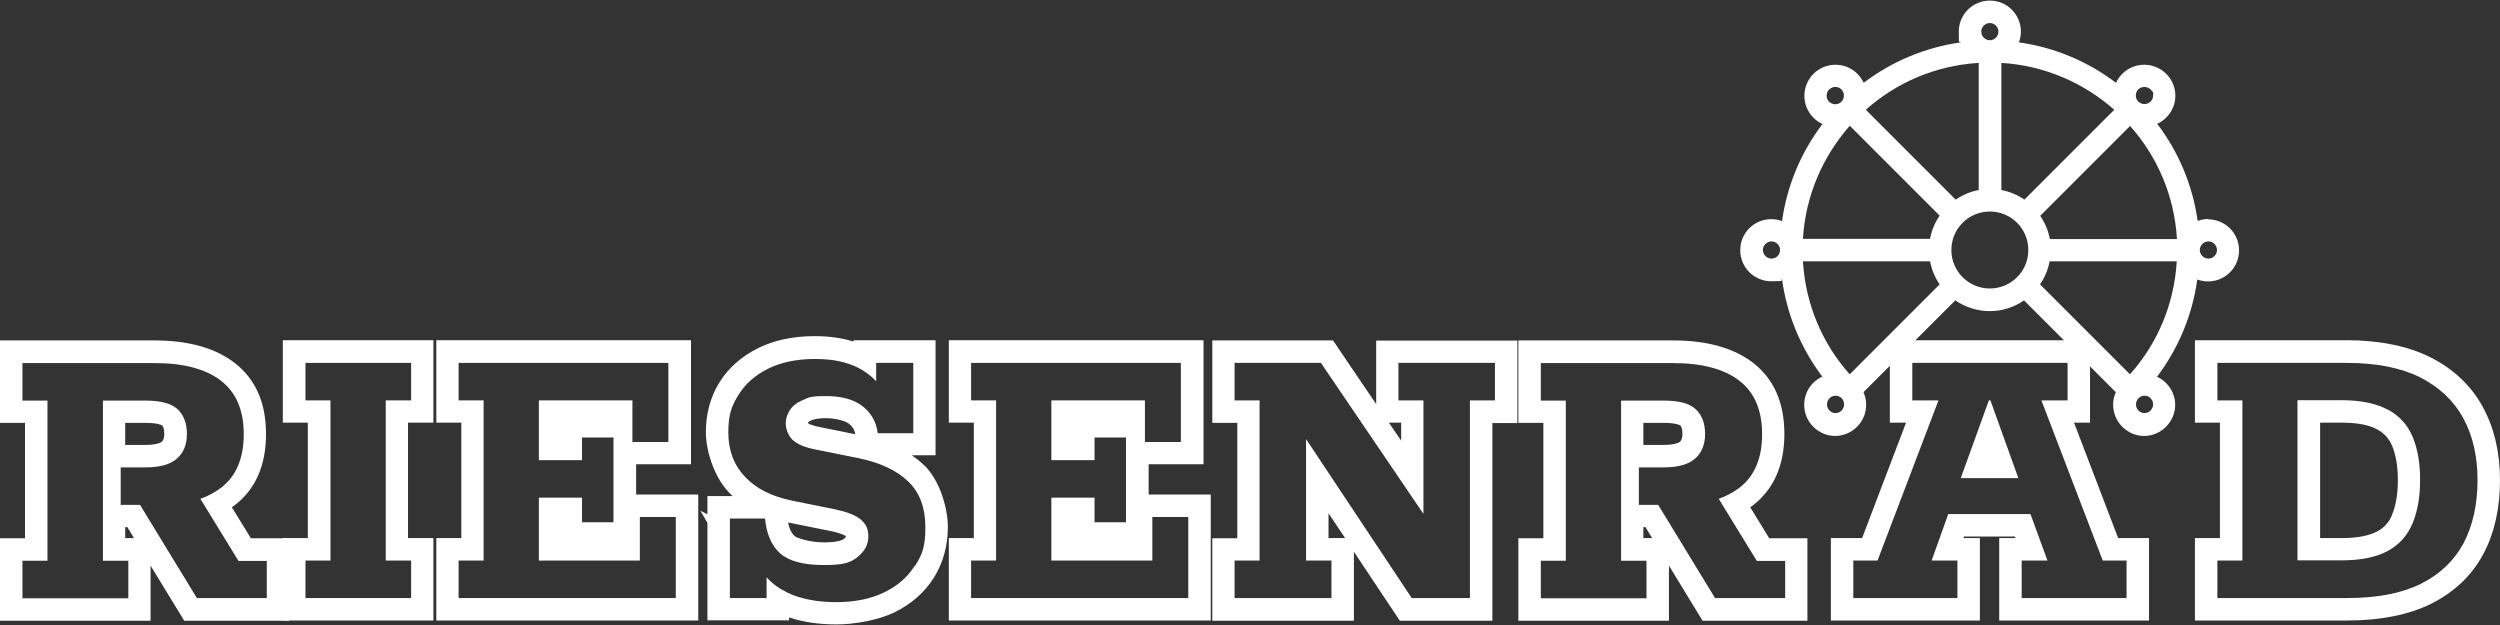
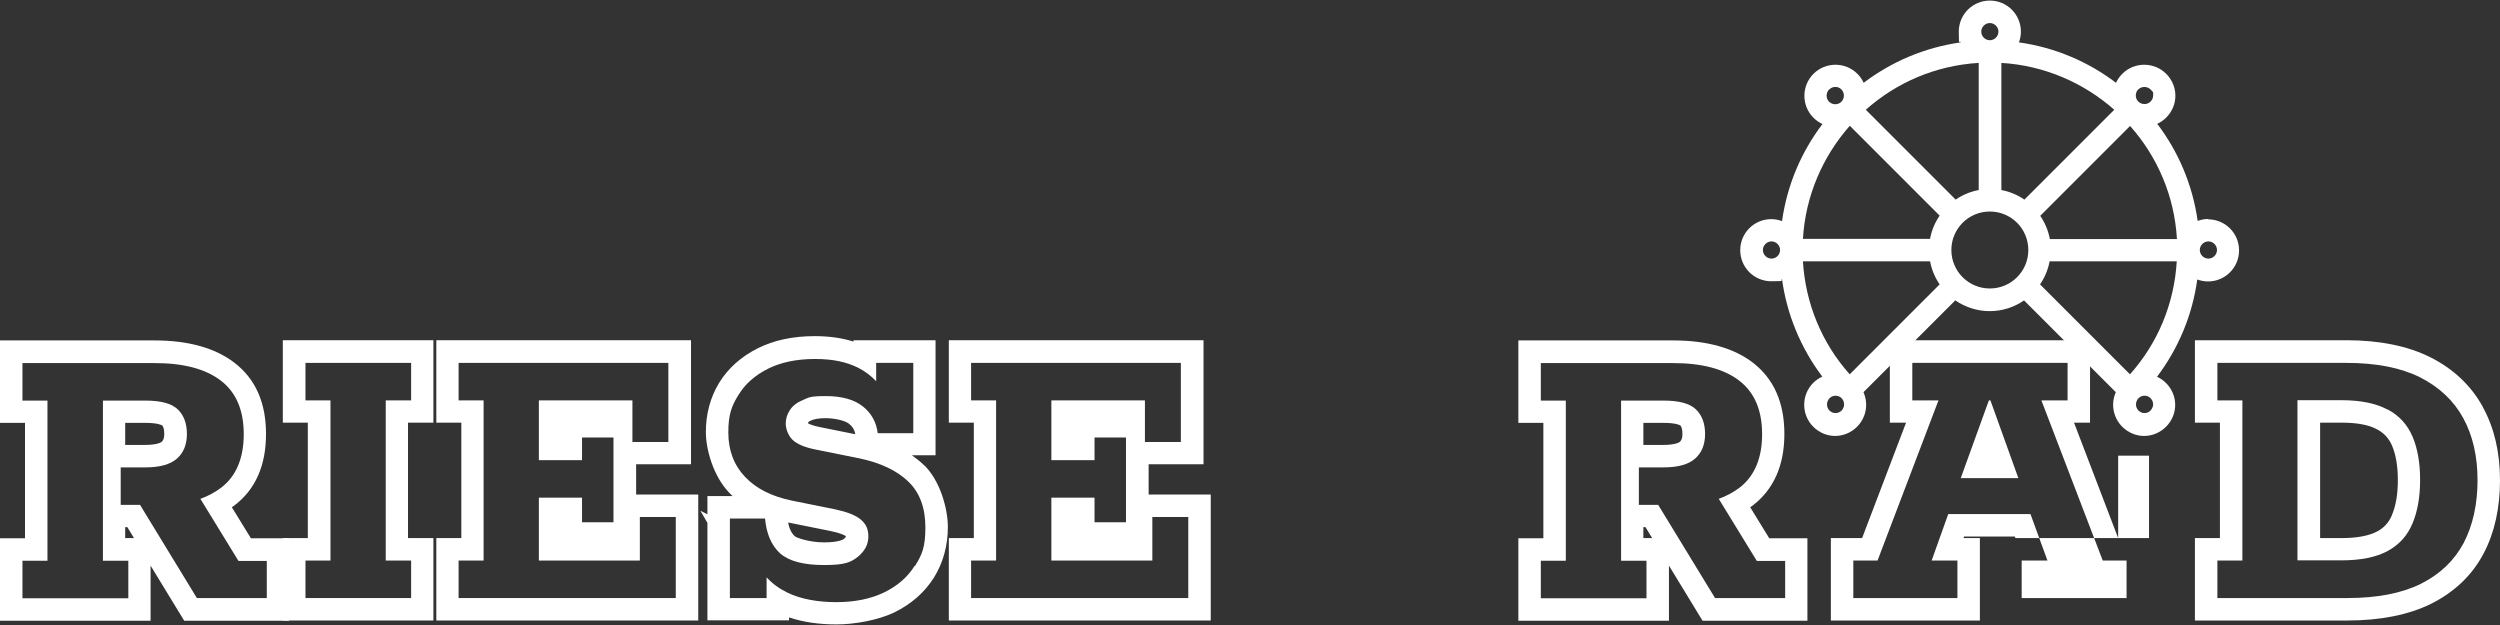
<svg xmlns="http://www.w3.org/2000/svg" id="Ebene_1" version="1.1" viewBox="0 0 1280 320">
  <rect x="0" y="0" width="1280" height="320" fill="#333333" stroke="none" />
  <defs>
    <style>
      .st0 {
        fill: #fff;
      }
    </style>
  </defs>
  <g>
-     <path class="st0" d="M1084.5,275.5l-22.6-59.1h8.2v-42.2h-102.5v42.2h8.3l-22.5,59.1h-16v42.2h76.3v-42.2h-8.4l.3-.8h26l.3.8h-8.3v42.2h76.7v-42.2h-15.8,0ZM1088.8,306.2h-53.7v-19.2h13.2l-8.7-23.8h-42.1l-8.5,23.8h13.2v19.2h-53.3v-19.2h12.4l31.2-82h-13.4v-19.2h79.5v19.2h-13.4l31.4,82h12.2v19.2Z" />
+     <path class="st0" d="M1084.5,275.5l-22.6-59.1h8.2v-42.2h-102.5v42.2h8.3l-22.5,59.1h-16v42.2h76.3v-42.2h-8.4l.3-.8h26l.3.8h-8.3h76.7v-42.2h-15.8,0ZM1088.8,306.2h-53.7v-19.2h13.2l-8.7-23.8h-42.1l-8.5,23.8h13.2v19.2h-53.3v-19.2h12.4l31.2-82h-13.4v-19.2h79.5v19.2h-13.4l31.4,82h12.2v19.2Z" />
    <polygon class="st0" points="1018.3 205 1003.9 244.8 1033.4 244.8 1019.1 205 1018.3 205" />
  </g>
  <path class="st0" d="M905.8,275.5l-9.7-15.8c.4-.3.9-.6,1.3-.9,10.7-8.2,16.2-20.5,16.2-36.6s-5.4-28.2-16.1-36.5c-9.8-7.5-23.5-11.4-40.8-11.4h-79.3v42.2h12.8v59.1h-12.8v42.2h77.1v-28.2l17.2,28.2h53.7v-42.2h-19.6ZM913.8,306.2h-35.7l-29.1-47.7h-9.9v-19.2h12.6c7.4,0,12.8-1.5,16.2-4.5s5.1-7.2,5.1-12.6-1.6-9.7-4.8-12.7-8.7-4.4-16.5-4.4h-21.7v82h13v19.2h-54.1v-19.2h12.8v-82h-12.8v-19.2h67.8c14.7,0,26,3,33.8,9s11.7,15.1,11.7,27.4-3.9,21.6-11.7,27.5c-3.1,2.3-6.6,4.2-10.5,5.6l19.5,31.8h14.5v19.2l-.2-.2ZM845.9,275.5h-4.5v-5.6h1.1l3.4,5.6ZM841.4,227.8v-11.3h10.2c6.8,0,8.7,1.3,8.7,1.3.9.9,1.1,2.8,1.1,4.3,0,2.9-.9,3.7-1.3,4.1-.7.6-3.2,1.6-8.5,1.6h-10.2Z" />
  <g>
    <path class="st0" d="M1222.4,209.7c-5.9-3.2-13.8-4.8-23.6-4.8h-22.5v82h22.5c9.9,0,17.8-1.6,23.7-4.8,5.9-3.2,10.1-7.9,12.7-14.1s3.9-13.6,3.9-22.3-1.3-16.1-3.9-22.2c-2.6-6.1-6.9-10.8-12.8-13.9h0ZM1224.7,263.7c-1.6,3.8-4,6.5-7.6,8.4-4.1,2.2-10.3,3.4-18.2,3.4h-11v-59.1h11c7.8,0,13.9,1.1,18.1,3.4,3.6,1.9,6.1,4.6,7.7,8.3,2,4.7,3,10.6,3,17.7s-1,13.1-3,17.8h0Z" />
    <path class="st0" d="M1271.3,208.5c-6-11-15.1-19.6-27-25.6-11.4-5.7-25.8-8.7-42.9-8.7h-77.6v42.2h12.8v59.1h-12.8v42.2h78c17,0,31.4-2.9,42.8-8.5,12-6,21.1-14.6,27-25.8,5.6-10.6,8.4-23.3,8.4-37.5s-2.9-26.7-8.7-37.3h0ZM1261.4,278c-4.8,9-12.1,16-21.9,20.9-9.9,4.9-22.4,7.3-37.7,7.3h-66.5v-19.2h12.8v-82h-12.8v-19.2h66.1c15.3,0,27.9,2.5,37.7,7.4,9.8,5,17.2,11.9,22.1,20.9s7.3,19.6,7.3,31.8-2.4,23.1-7.1,32.1h0Z" />
  </g>
  <path class="st0" d="M128.4,275.5l-9.7-15.8c.4-.3.9-.6,1.3-.9,10.8-8.2,16.2-20.5,16.2-36.6s-5.4-28.2-16.2-36.5c-9.8-7.5-23.5-11.4-40.8-11.4H0v42.2h12.8v59.1H0v42.2h77.1v-28.2l17.2,28.2h53.7v-42.2h-19.6ZM136.5,306.2h-35.7l-29.1-47.7h-9.9v-19.2h12.6c7.4,0,12.8-1.5,16.2-4.5s5.1-7.2,5.1-12.6-1.6-9.7-4.8-12.7c-3.2-3-8.7-4.4-16.5-4.4h-21.7v82h13v19.2H11.5v-19.2h12.8v-82h-12.8v-19.2h67.8c14.7,0,26,3,33.8,9s11.7,15.1,11.7,27.4-3.9,21.6-11.7,27.5c-3.1,2.3-6.6,4.2-10.5,5.6l19.5,31.8h14.5v19.2-.2ZM68.6,275.5h-4.5v-5.6h1.1l3.4,5.6ZM64.1,227.8v-11.3h10.2c6.8,0,8.7,1.3,8.7,1.3h0c.9.9,1.1,2.8,1.1,4.3,0,2.9-.9,3.7-1.3,4.1-.7.6-3.2,1.6-8.5,1.6h-10.2,0Z" />
  <path class="st0" d="M221.9,216.4v-42.2h-77.1v42.2h12.8v59.1h-12.8v42.2h77.1v-42.2h-13v-59.1h13ZM210.5,287v19.2h-54.1v-19.2h12.8v-82h-12.8v-19.2h54.1v19.2h-13v82h13Z" />
  <path class="st0" d="M325.7,253.2v-15.5h28.1v-63.5h-130.4v42.2h12.8v59.1h-12.8v42.2h134.1v-64.5h-31.8ZM346,306.2h-111.2v-19.2h12.8v-82h-12.8v-19.2h107.4v40.5h-18.4v-21.3h-47.9v30.6h22.1v-11.6h16.1v43.4h-16.1v-12.6h-22.1v32.2h51.7v-22.3h18.4v41.5h0Z" />
  <path class="st0" d="M473,238.1c-1.8-1.8-3.9-3.4-6.1-5h12.1v-58.9h-42v.7c-6-1.9-12.7-2.8-19.9-2.8-11.1,0-20.9,2.1-29.1,6.2-8.5,4.3-15.2,10.2-19.8,17.7-4.5,7.4-6.8,15.9-6.8,25.2s4,22.6,11.7,30.8c.6.7,1.3,1.3,2,2h-12.9v9.3l-3.6-1.8,3.6,6.2v49.9h41.8v-1.5c7,2.4,15.2,3.6,24.3,3.6s21.1-2.1,29.5-6.1c8.8-4.3,15.6-10.3,20.4-17.9,4.7-7.6,7.1-16.3,7.1-25.9s-4.1-23.9-12.2-31.7h-.1ZM468.3,289.7c-3.6,5.8-8.8,10.3-15.6,13.6-6.8,3.3-15,5-24.5,5s-18.4-1.6-25.1-4.9c-4.1-2-7.7-4.6-10.6-7.8v10.6h-18.8v-40.7h18c.7,7.8,3.3,13.8,7.7,17.8,4.5,4,12,6,22.6,6s13.7-1.4,17.3-4.3c3.5-2.9,5.3-6.3,5.3-10.3s-1.3-6.5-3.9-8.7-7-3.9-13-5.2l-22.3-4.5c-10.2-2.1-18.2-6.1-23.9-12.1-5.7-6-8.6-13.6-8.6-22.8s1.7-13.6,5.2-19.2c3.4-5.6,8.5-10.1,15.1-13.4,6.6-3.3,14.6-5,24-5s16.1,1.5,22.2,4.5c3.5,1.8,6.6,4.1,9.2,6.9v-9.4h19v36h-18.2c-.7-5.6-3.2-10.2-7.6-13.7s-10.7-5.3-19-5.3-8.6.7-11.7,2-5.3,3-6.7,5.2c-1.4,2.1-2.1,4.4-2.1,6.9s1.2,6.1,3.5,8.3,6.3,3.9,12,5l22.3,4.5c10.9,2.3,19.2,6.3,25,11.9,5.8,5.6,8.7,13.4,8.7,23.5s-1.8,14.1-5.4,19.8v-.2ZM403.5,267.5l21.8,4.4c5.1,1,7.2,2.2,7.8,2.6h0c0,.2,0,.6-1.1,1.5,0,0-2.2,1.7-10,1.7s-14.2-2.4-15-3.1c-1.7-1.5-2.9-3.9-3.5-7.1h0ZM437.8,222.3l-17.9-3.6c-4.1-.8-5.7-1.7-6.2-2,0-.2,0-.3.2-.6.1-.1.5-.5,1.6-.9,1.1-.5,3.3-1.1,7.2-1.1s9.6,1,11.9,2.8c1.9,1.5,2.9,3.1,3.3,5.4h-.1Z" />
  <path class="st0" d="M588.1,253.2v-15.5h28.1v-63.5h-130.4v42.2h12.8v59.1h-12.8v42.2h134.1v-64.5h-31.8ZM608.4,306.2h-111.2v-19.2h12.8v-82h-12.8v-19.2h107.4v40.5h-18.4v-21.3h-47.9v30.6h22.1v-11.6h16.1v43.4h-16.1v-12.6h-22.1v32.2h51.7v-22.3h18.4v41.5Z" />
-   <path class="st0" d="M704.6,174.3v32.6l-22.1-32.6h-61.8v42.2h12.8v59.1h-12.8v42.2h72.5v-35.3l23.5,35.3h47.4v-101.2h12.8v-42.2h-72.3ZM765.4,205h-12.8v101.2h-29.8l-54.1-81.4v62.2h13v19.2h-49.6v-19.2h12.8v-82h-12.8v-19.2h44.2l52.5,77.3v-58.1h-12.8v-19.2h49.4v19.2h0ZM688.7,275.5h-8.5v-12.7l8.5,12.7ZM711.1,216.4h6.3v9.2l-6.3-9.2Z" />
  <path class="st0" d="M1130.7,112.1c-1.9,0-3.8.4-5.5,1-2.6-18.5-9.9-35.5-20.7-49.7,1.7-.8,3.2-1.8,4.6-3.2,3-3,4.7-7,4.7-11.2s-1.7-8.2-4.7-11.2c-6.2-6.2-16.3-6.2-22.5,0-1.4,1.4-2.4,2.9-3.2,4.6-14.2-10.8-31.2-18.1-49.7-20.7.6-1.7,1-3.5,1-5.5,0-8.8-7.1-15.9-15.9-15.9s-15.9,7.1-15.9,15.9.4,3.8,1,5.5c-18.5,2.6-35.5,9.9-49.7,20.7-.8-1.7-1.8-3.2-3.2-4.6-6.2-6.2-16.3-6.2-22.5,0s-6.2,16.3,0,22.5c1.4,1.4,2.9,2.4,4.6,3.2-10.8,14.2-18.1,31.2-20.7,49.7-1.7-.6-3.5-1-5.5-1-8.8,0-15.9,7.1-15.9,15.9s7.1,15.9,15.9,15.9,3.8-.4,5.5-1c2.5,18.1,9.6,35.2,20.6,49.8-1.6.8-3.2,1.8-4.6,3.2-6.2,6.2-6.2,16.3,0,22.5,3,3,7,4.7,11.2,4.7s8.2-1.7,11.2-4.7c4.8-4.8,5.9-11.8,3.3-17.7l47-47c5,3.4,11.1,5.5,17.6,5.5s12.6-2,17.6-5.5l47,47c-2.6,5.8-1.5,12.9,3.3,17.7,3,3,7,4.7,11.2,4.7s8.2-1.7,11.2-4.7,4.7-7,4.7-11.2-1.7-8.2-4.7-11.2c-1.4-1.4-2.9-2.4-4.6-3.2,11-14.6,18.1-31.6,20.6-49.8,1.7.6,3.5,1,5.5,1,8.8,0,15.9-7.1,15.9-15.9s-7.1-15.9-15.9-15.9l.2-.2ZM1024.6,32.2c22.1,1.3,42.3,10.2,57.9,24l-46,46c-3.5-2.4-7.5-4.1-11.8-4.9V32.2h0ZM1094.8,45.8c1.7-1.7,4.5-1.7,6.3,0s1.3,1.9,1.3,3.1-.5,2.3-1.3,3.1c-1.7,1.7-4.5,1.7-6.3,0h0c-1.7-1.7-1.7-4.5,0-6.3h0ZM1014.4,16.2c0-2.4,2-4.4,4.4-4.4s4.4,2,4.4,4.4-2,4.4-4.4,4.4-4.4-2-4.4-4.4ZM1013.1,32.2v65.1c-4.3.8-8.3,2.5-11.8,4.9l-46-46c15.6-13.9,35.7-22.7,57.9-24h-.1ZM936.6,45.8c.9-.9,2-1.3,3.1-1.3s2.3.4,3.1,1.3c1.7,1.7,1.7,4.5,0,6.3h0c-1.7,1.7-4.5,1.7-6.3,0-1.7-1.7-1.7-4.5,0-6.3h.1ZM907,132.4c-2.4,0-4.4-2-4.4-4.4s2-4.4,4.4-4.4,4.4,2,4.4,4.4h0c0,2.4-2,4.4-4.4,4.4ZM942.9,210.2c-.8.8-1.9,1.3-3.1,1.3s-2.3-.5-3.1-1.3h0c-1.7-1.7-1.7-4.5,0-6.3.9-.9,2-1.3,3.1-1.3s2.3.4,3.1,1.3h0c1.7,1.7,1.7,4.5,0,6.3ZM947.1,191.7c-14.4-16.1-22.7-36.4-24-57.9h65.1c.8,4.3,2.5,8.3,4.9,11.8l-46.1,46.1h0ZM988.2,122.3h-65.1c1.3-22.1,10.2-42.3,24-57.9l46,46c-2.4,3.5-4.1,7.5-4.9,11.8h0ZM1018.8,147.7c-10.9,0-19.7-8.8-19.7-19.7s8.8-19.7,19.7-19.7,19.7,8.8,19.7,19.7-8.8,19.7-19.7,19.7ZM1101.1,210.2h0c-.8.8-1.9,1.3-3.1,1.3s-2.3-.5-3.1-1.3c-1.7-1.7-1.7-4.5,0-6.3h0c.9-.9,2-1.3,3.1-1.3s2.3.4,3.1,1.3c.8.8,1.3,1.9,1.3,3.1s-.5,2.3-1.3,3.1h0ZM1090.6,191.7l-46.1-46.1c2.4-3.5,4.1-7.5,4.9-11.8h65.1c-1.3,21.6-9.6,41.8-24,57.9h0ZM1049.5,122.3c-.8-4.3-2.5-8.3-4.9-11.8l46-46c13.9,15.6,22.7,35.7,24,57.9h-65.1ZM1130.7,132.4c-2.4,0-4.4-2-4.4-4.4h0c0-2.4,2-4.4,4.4-4.4s4.4,2,4.4,4.4-2,4.4-4.4,4.4Z" />
</svg>